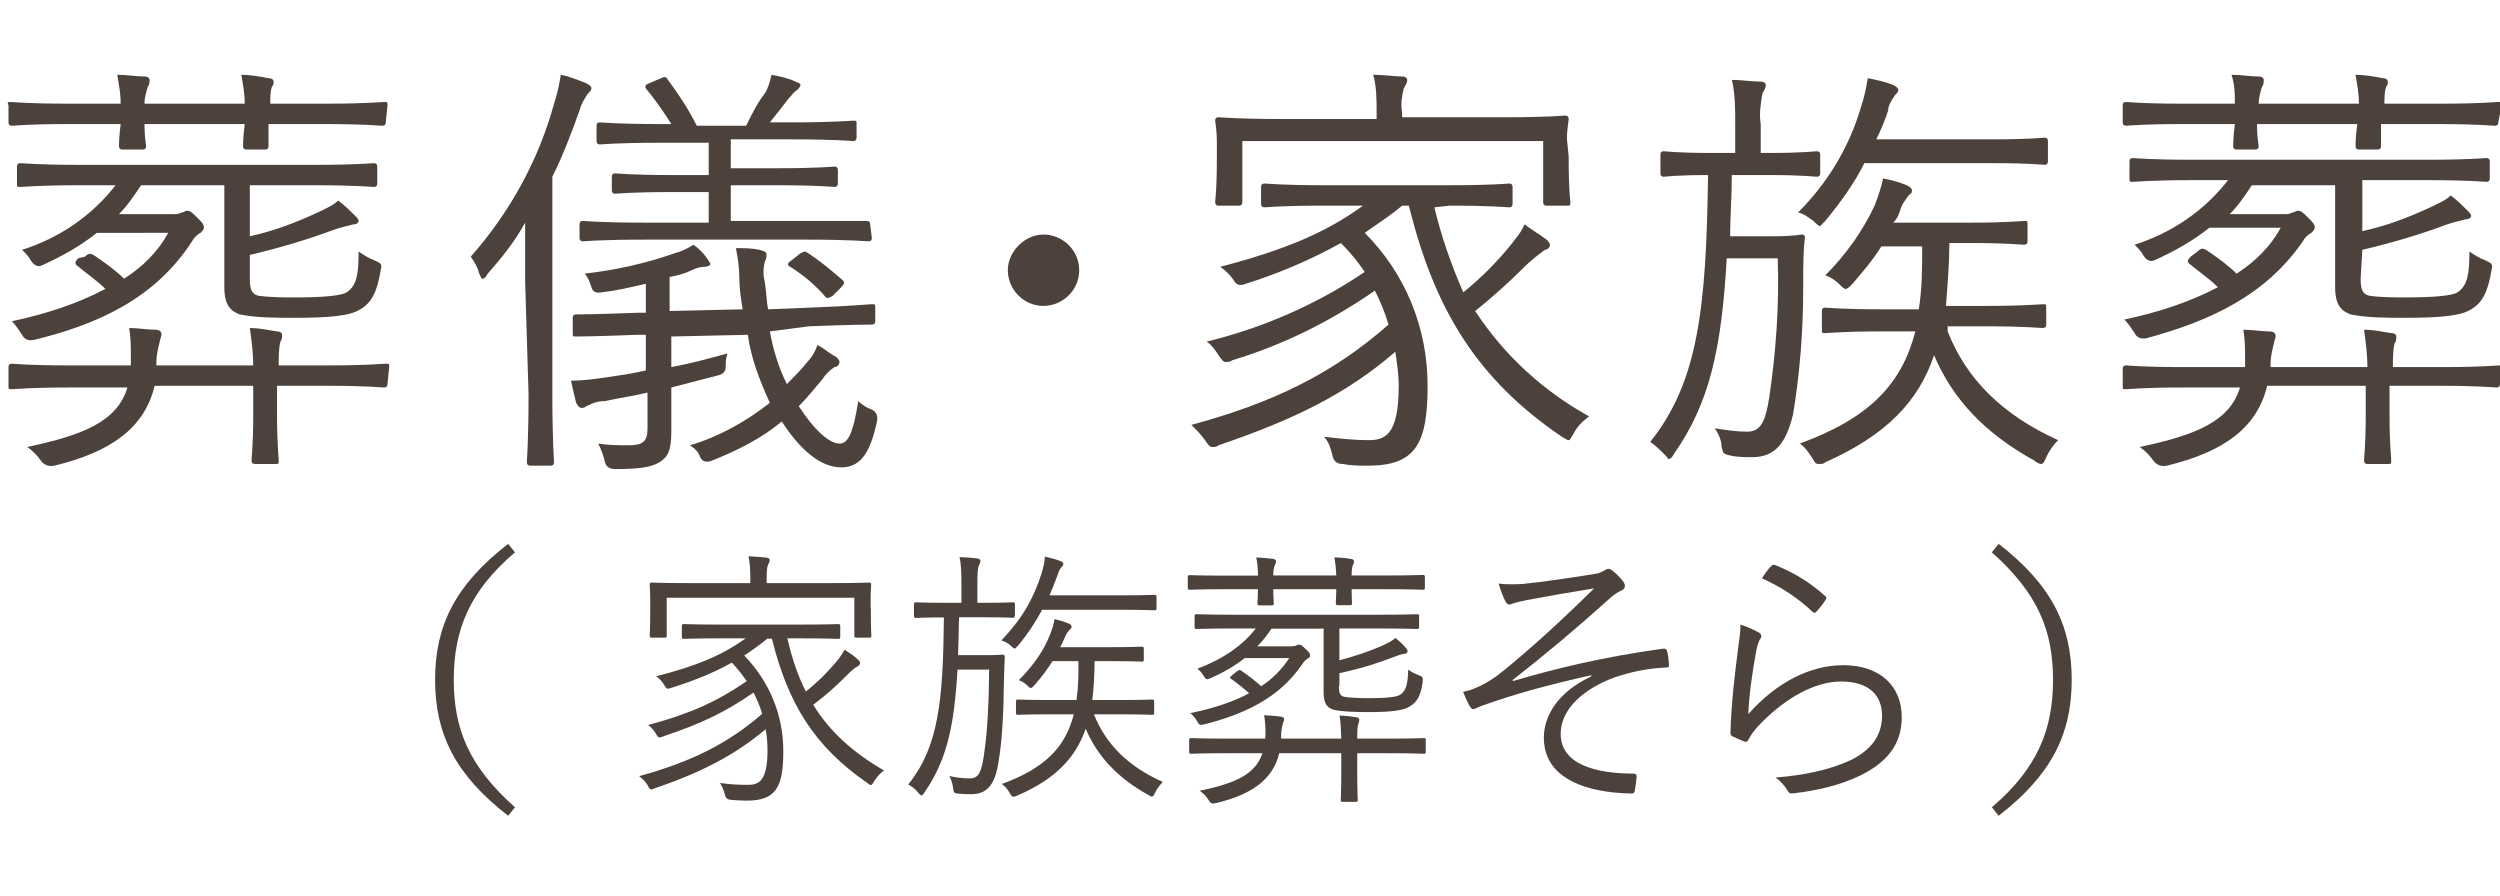
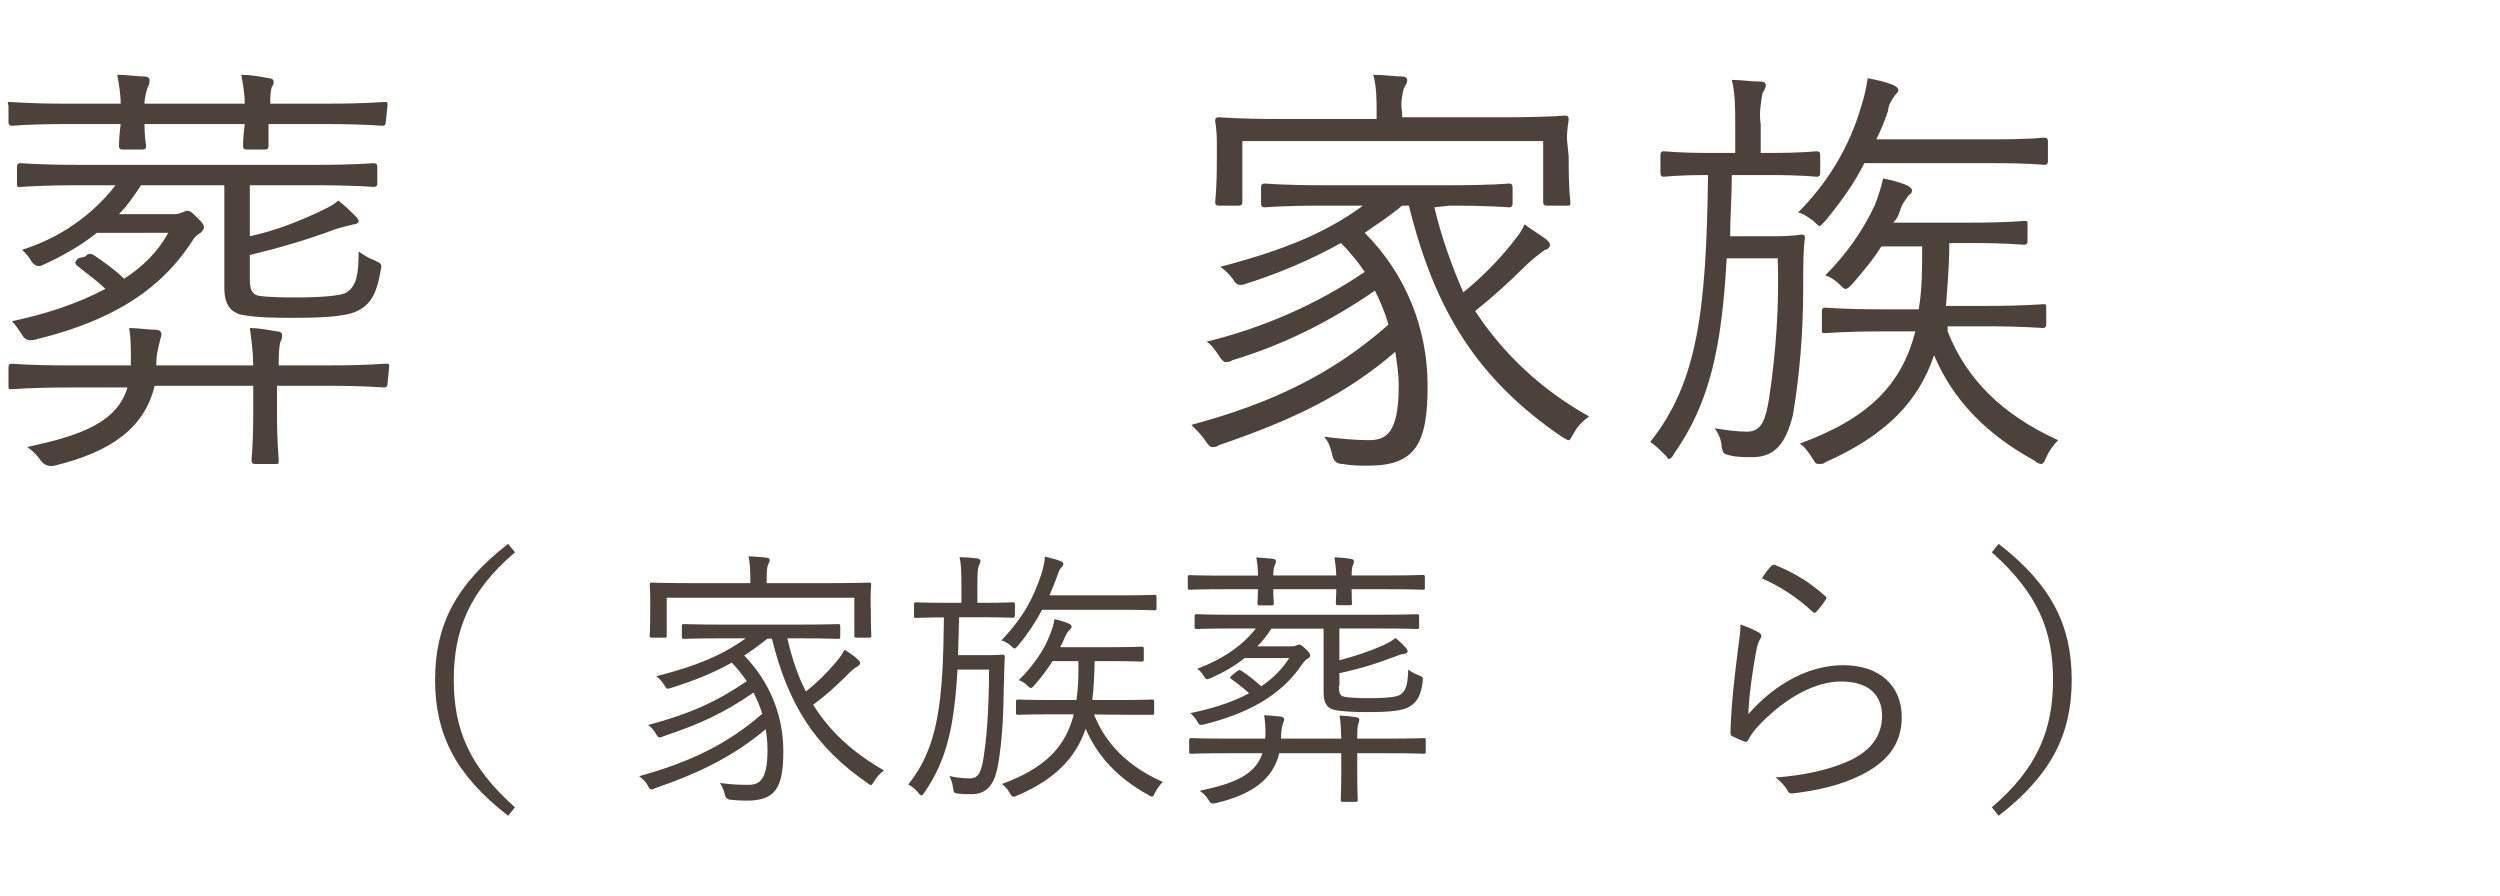
<svg xmlns="http://www.w3.org/2000/svg" id="_イヤー_1" width="147.1" height="52.7" viewBox="0 0 147.1 52.7">
  <defs>
    <style>.cls-1{fill:none;}.cls-2{fill:#4c423b;}</style>
  </defs>
  <g>
    <path class="cls-2" d="M22.7,7.2q0,.2-.2,.2c-.2,0-.9-.1-3.4-.1h-3.3v1.3q0,.2-.2,.2h-1.1q-.2,0-.2-.2c0-.1,0-.5,.1-1.3h-5.9c0,.8,.1,1.2,.1,1.3q0,.2-.2,.2h-1.2q-.2,0-.2-.2c0-.1,0-.5,.1-1.3h-3.1c-2.4,0-3.2,.1-3.3,.1q-.2,0-.2-.2v-1c-.1-.2,0-.2,.1-.2,.2,0,1,.1,3.4,.1h3.1c0-.6-.1-1.1-.2-1.7,.6,0,1.1,.1,1.6,.1,.2,0,.3,.1,.3,.2s0,.3-.1,.4c-.1,.3-.2,.7-.2,1h5.9c0-.6-.1-1.1-.2-1.7,.5,0,1.1,.1,1.6,.2,.2,0,.3,.1,.3,.2s0,.2-.1,.3c-.1,.3-.1,.7-.1,1h3.3c2.4,0,3.2-.1,3.4-.1s.2,0,.2,.2l-.1,1Zm.1,15.4q0,.2-.2,.2c-.2,0-.9-.1-3.4-.1h-2.9v1.7c0,1.7,.1,2.5,.1,2.7s0,.2-.2,.2h-1.2q-.2,0-.2-.2c0-.2,.1-.9,.1-2.7v-1.7h-5.8c-.6,2.5-2.6,3.9-5.9,4.7q-.5,.1-.8-.3c-.2-.3-.5-.6-.8-.8,3.3-.7,5.3-1.5,5.9-3.5h-3.4c-2.4,0-3.2,.1-3.4,.1s-.2,0-.2-.2v-1.1q0-.2,.2-.2c.1,0,.9,.1,3.4,.1h3.6v-.5c0-.6,0-1.1-.1-1.7,.5,0,1.1,.1,1.5,.1,.3,0,.4,.1,.4,.3,0,.1-.1,.3-.1,.4-.1,.4-.2,.8-.2,1.2v.2h5.7c0-.7-.1-1.5-.2-2.2,.5,0,1,.1,1.6,.2,.2,0,.3,.1,.3,.2s0,.3-.1,.4c-.1,.4-.1,.9-.1,1.4h2.9c2.4,0,3.2-.1,3.4-.1s.2,0,.2,.2l-.1,1Zm-8.1-6.2c0,.6,.1,.9,.5,1,.7,.1,1.5,.1,2.2,.1,1.6,0,2.7-.1,3-.3,.6-.4,.7-1.1,.7-2.4,.3,.2,.6,.4,.9,.5,.4,.2,.5,.2,.4,.6-.2,1.2-.5,1.9-1.2,2.3-.6,.4-1.9,.5-3.9,.5-1.1,0-2.2,0-3.2-.2-.5-.2-.9-.5-.9-1.6v-6h-4.9c-.4,.6-.8,1.2-1.3,1.7h3.2c.2,0,.3,0,.5-.1,.1,0,.2-.1,.3-.1,.2,0,.3,.1,.6,.4,.3,.3,.4,.4,.4,.6,0,.1-.1,.2-.2,.3-.2,.1-.4,.3-.5,.5-2.2,3.4-5.6,4.9-9.3,5.8q-.5,.1-.7-.3c-.2-.3-.4-.6-.6-.8,1.9-.4,3.8-1,5.5-1.9-.5-.5-1.1-.9-1.7-1.4-.1-.1-.1-.2,.1-.4l.4-.1c.2-.2,.3-.2,.5-.1,.6,.4,1.3,.9,1.8,1.4,1.1-.7,2-1.6,2.6-2.7H5.7c-1,.8-2.1,1.4-3.2,1.9q-.4,.2-.7-.3c-.1-.2-.3-.4-.5-.6,2.2-.7,4.1-2,5.5-3.8h-2.1c-2.5,0-3.3,.1-3.5,.1s-.2,0-.2-.2v-1q0-.2,.2-.2c.1,0,1,.1,3.5,.1h13.8c2.5,0,3.4-.1,3.5-.1q.2,0,.2,.2v1q0,.2-.2,.2c-.1,0-1-.1-3.5-.1h-3.8v3c1.4-.3,2.7-.8,4-1.4,.4-.2,.9-.4,1.2-.7,.4,.3,.7,.6,1,.9,.1,.1,.2,.2,.2,.3s-.1,.2-.3,.2c-.4,.1-.8,.2-1.1,.3-1.6,.6-3.3,1.1-5,1.5v1.4Z" />
-     <path class="cls-2" d="M30.9,16.6v-3.5c-.6,1.1-1.4,2.1-2.2,3-.1,.2-.2,.3-.3,.3s-.1-.1-.2-.3c-.1-.4-.3-.7-.5-1,2.3-2.6,4-5.7,4.9-9,.2-.6,.3-1.1,.4-1.7,.5,.1,1,.3,1.5,.5,.2,.1,.3,.2,.3,.3s-.1,.2-.2,.3c-.2,.3-.4,.6-.5,1-.5,1.4-1,2.7-1.6,3.9v12.8c0,2.7,.1,3.9,.1,4q0,.2-.2,.2h-1.2q-.2,0-.2-.2c0-.1,.1-1.3,.1-4l-.2-6.6Zm14.4,2.9c.2,1.1,.5,2.1,1,3.1,.4-.4,.8-.8,1.2-1.3,.3-.3,.5-.7,.6-1,.4,.2,.7,.5,1.1,.7,.1,.1,.2,.2,.2,.3s-.1,.3-.3,.3c-.3,.2-.5,.4-.7,.7-.5,.6-.9,1.1-1.4,1.6,.9,1.4,1.8,2.2,2.4,2.2,.5,0,.8-.6,1.1-2.5,.2,.2,.5,.4,.8,.5q.4,.2,.3,.7c-.4,1.9-1,2.7-2.1,2.7-1.2,0-2.4-1-3.5-2.7-1.2,1-2.6,1.7-4.1,2.3q-.5,.2-.7-.2c-.1-.3-.3-.5-.6-.7,1.7-.5,3.3-1.4,4.7-2.5-.6-1.3-1.1-2.6-1.3-4l-4.5,.1v1.8c1.1-.2,2.2-.5,3.3-.8-.1,.3-.1,.6-.1,.8q0,.4-.5,.5l-2.7,.7v2.6c0,1.1-.2,1.5-.7,1.8s-1.2,.4-2.6,.4q-.5,0-.6-.4c-.1-.4-.2-.7-.4-1.1,.6,.1,1.2,.1,1.8,.1,.8,0,1.1-.2,1.1-1v-2.1c-.8,.2-1.6,.3-2.5,.5-.4,0-.7,.1-1.1,.3-.1,.1-.2,.1-.3,.1s-.2-.1-.3-.3c-.1-.4-.2-.8-.3-1.3,.7,0,1.4-.1,2.1-.2,.7-.1,1.4-.2,2.3-.4v-2.1h-.5c-2.6,.1-3.4,.1-3.6,.1s-.2,0-.2-.2v-.9q0-.2,.2-.2c.2,0,1.1,0,3.7-.1h.4v-1.7c-.9,.2-1.7,.4-2.6,.5q-.5,.1-.6-.3c-.1-.3-.2-.6-.4-.8,1.8-.2,3.6-.6,5.3-1.2,.4-.1,.8-.3,1.1-.5,.3,.2,.6,.5,.8,.8,.1,.1,.1,.2,.2,.3,0,.1-.1,.2-.4,.2-.2,0-.5,.1-.7,.2-.4,.2-.8,.3-1.3,.4v2l4.3-.1c-.1-.6-.2-1.2-.2-1.9,0-.6-.1-1.2-.2-1.7,.5,0,.9,0,1.4,.1,.3,.1,.4,.1,.4,.3,0,.1,0,.2-.1,.4-.1,.4-.1,.8,0,1.2,.1,.6,.1,1.2,.2,1.6l2.5-.1c2.6-.1,3.4-.2,3.6-.2s.2,0,.2,.2v.8q0,.2-.2,.2c-.2,0-1.1,0-3.7,.1l-2.3,.3Zm6-5.5q0,.2-.2,.2c-.1,0-1-.1-3.6-.1h-9.6c-2.6,0-3.5,.1-3.6,.1q-.2,0-.2-.2v-.8q0-.2,.2-.2c.1,0,1,.1,3.6,.1h3.8v-1.8h-2.1c-2.5,0-3.3,.1-3.4,.1q-.2,0-.2-.2v-.8q0-.2,.2-.2c.1,0,.9,.1,3.4,.1h2.1v-1.9h-2.9c-2.6,0-3.4,.1-3.5,.1q-.2,0-.2-.2v-.9q0-.2,.2-.2c.1,0,1,.1,3.5,.1h.7c-.5-.8-1-1.5-1.5-2.1q-.1-.2,.2-.3l.7-.3c.2-.1,.3-.1,.4,.1,.6,.8,1.2,1.7,1.7,2.7h2.9c.4-.8,.7-1.4,1.1-1.9,.2-.3,.3-.7,.4-1.1,.5,.1,1,.2,1.4,.4,.2,.1,.3,.1,.3,.2s-.1,.2-.2,.3c-.2,.1-.3,.3-.5,.5-.3,.4-.7,.9-1.1,1.4h1.3c2.6,0,3.4-.1,3.6-.1s.2,0,.2,.2v.8q0,.2-.2,.2c-.1,0-1-.1-3.6-.1h-3.6v1.7h2.7c2.5,0,3.3-.1,3.4-.1q.2,0,.2,.2v.8q0,.2-.2,.2c-.1,0-.9-.1-3.4-.1h-2.7v2.1h8q.2,0,.2,.2l.1,.8Zm-4.2,.9q.2-.1,.3-.1c.8,.5,1.5,1.1,2.2,1.7,.1,.1,.1,.2-.1,.4l-.5,.5q-.3,.2-.4,.1c-.6-.7-1.3-1.3-2.1-1.8-.2-.1-.2-.2,.1-.4l.5-.4Z" />
-     <path class="cls-2" d="M63.5,15.9c0,1.2-1,2.1-2.1,2.1-1.2,0-2.1-1-2.1-2.1s1-2.1,2.1-2.1c1.1,0,2.1,.9,2.1,2.1Z" />
    <path class="cls-2" d="M84.4,12.2c.4,1.7,1,3.4,1.7,5,1-.8,2-1.8,2.8-2.8,.3-.4,.6-.7,.8-1.2,.4,.3,.9,.6,1.3,.9,.1,.1,.2,.2,.2,.3,0,.2-.2,.3-.3,.3-.4,.3-.8,.6-1.2,1-.9,.9-1.9,1.8-2.9,2.6,1.7,2.6,4,4.7,6.7,6.2-.4,.3-.7,.6-.9,1-.2,.3-.2,.4-.3,.4s-.2-.1-.4-.2c-5-3.4-7.5-7.5-9-13.6h-.4c-.7,.6-1.5,1.1-2.2,1.6,2.4,2.4,3.7,5.6,3.7,9s-.7,4.7-3.5,4.7c-.5,0-1,0-1.5-.1q-.5,0-.6-.5c-.1-.4-.2-.8-.5-1.1,.9,.1,1.8,.2,2.6,.2,1,0,1.8-.3,1.8-3.2,0-.7-.1-1.3-.2-2-2.9,2.5-6,4-10.4,5.5-.1,.1-.2,.1-.4,.1-.1,0-.2-.1-.4-.4-.2-.3-.5-.6-.8-.9,4.8-1.3,8.3-3,11.6-5.9-.2-.7-.5-1.4-.8-2-2.6,1.8-5.4,3.2-8.4,4.1-.1,.1-.3,.1-.4,.1s-.2-.1-.4-.4c-.2-.3-.4-.6-.7-.8,3.3-.8,6.5-2.2,9.3-4.1-.4-.6-.9-1.2-1.4-1.7-1.8,1-3.7,1.8-5.6,2.4q-.5,.2-.7-.2c-.2-.3-.5-.6-.8-.8,3.8-1,6.2-2,8.4-3.6h-2.3c-2.5,0-3.4,.1-3.5,.1q-.2,0-.2-.2v-1q0-.2,.2-.2c.2,0,1,.1,3.5,.1h7.4c2.5,0,3.4-.1,3.5-.1q.2,0,.2,.2v1q0,.2-.2,.2c-.1,0-1-.1-3.5-.1l-.9,.1Zm7.9-3c0,2.2,.1,2.5,.1,2.7s0,.2-.2,.2h-1.2q-.2,0-.2-.2v-3.6h-17.7v3.6q0,.2-.2,.2h-1.2q-.2,0-.2-.2c0-.2,.1-.5,.1-2.7v-.8c0-.8-.1-1.2-.1-1.3q0-.2,.2-.2c.2,0,1.1,.1,3.5,.1h5.8v-.4c0-.7,0-1.5-.2-2.2,.6,0,1.3,.1,1.7,.1,.2,0,.3,.1,.3,.2,0,.2-.1,.3-.2,.5-.1,.4-.2,.9-.1,1.4v.3h6.1c2.5,0,3.4-.1,3.5-.1q.2,0,.2,.2c0,.2-.1,.5-.1,1.2l.1,1Z" />
    <path class="cls-2" d="M107.1,10.2q0,.2-.2,.2c-.1,0-.8-.1-2.8-.1h-2.2c0,1.3-.1,2.5-.1,3.6h2.6c1.2,0,1.5-.1,1.6-.1,.2,0,.2,.1,.2,.2-.1,.8-.1,1.6-.1,3,0,2.5-.2,5-.6,7.4-.4,1.6-1,2.5-2.4,2.5-.4,0-.9,0-1.3-.1s-.4-.1-.5-.5c0-.4-.2-.8-.4-1.1,.6,.1,1.3,.2,1.9,.2,.9,0,1.1-.8,1.3-2,.4-2.7,.6-5.5,.5-8.2h-3c-.3,5.3-1,8.5-3.1,11.5-.1,.2-.2,.3-.3,.3s0,0-.2-.2c-.3-.3-.6-.6-.9-.8,2.8-3.5,3.3-7.8,3.4-15.7-1.9,0-2.5,.1-2.6,.1q-.2,0-.2-.2v-1.1q0-.2,.2-.2c.1,0,.8,.1,2.8,.1h1.4v-1.7c0-.9,0-1.8-.2-2.6,.6,0,1.1,.1,1.7,.1,.2,0,.3,.1,.3,.2,0,.2-.1,.3-.2,.5-.1,.6-.2,1.2-.1,1.8v1.7h.5c2,0,2.7-.1,2.8-.1q.2,0,.2,.2v1.1Zm13.4-.7q0,.2-.2,.2c-.1,0-.8-.1-3.1-.1h-7.5c-.6,1.2-1.4,2.3-2.3,3.4l-.3,.3c-.1,0-.2-.1-.4-.3-.3-.2-.5-.4-.9-.5,1.7-1.7,3-3.8,3.7-6.2,.2-.6,.3-1.1,.4-1.7,.5,.1,1,.2,1.5,.4,.2,.1,.3,.2,.3,.3s-.1,.2-.2,.3c-.2,.3-.4,.6-.4,.9-.2,.6-.4,1.1-.7,1.7h6.8c2.3,0,3-.1,3.1-.1q.2,0,.2,.2v1.2Zm-5.9,10c1.1,2.8,3.2,4.9,6.5,6.4-.3,.3-.5,.6-.7,1-.1,.3-.2,.4-.3,.4s-.3-.1-.4-.2c-2.9-1.6-4.8-3.6-5.9-6.2-.9,2.7-2.8,4.7-6.4,6.3-.1,.1-.2,.1-.4,.1s-.2-.1-.4-.4c-.2-.3-.4-.6-.7-.8,4.1-1.5,6-3.5,6.8-6.6h-1.9c-2.4,0-3.2,.1-3.4,.1s-.2,0-.2-.2v-1.1q0-.2,.2-.2c.1,0,.9,.1,3.4,.1h2.1c.2-1.2,.2-2.4,.2-3.7h-2.4c-.5,.8-1.1,1.5-1.7,2.2-.2,.2-.3,.3-.4,.3s-.2-.1-.4-.3c-.2-.2-.5-.4-.8-.5,1.2-1.2,2.2-2.6,2.9-4.1,.2-.5,.4-1.1,.5-1.6,.5,.1,.9,.2,1.4,.4,.2,.1,.3,.2,.3,.3,0,.2-.1,.2-.2,.3-.2,.3-.4,.5-.5,.9-.1,.3-.2,.5-.4,.7h4.6c2.2,0,2.9-.1,3.1-.1s.2,0,.2,.2v1q0,.2-.2,.2c-.2,0-.9-.1-3.1-.1h-1.3c0,1.2-.1,2.4-.2,3.7h2.3c2.4,0,3.2-.1,3.4-.1s.2,0,.2,.2v1q0,.2-.2,.2c-.2,0-1-.1-3.4-.1h-2.2v.3Z" />
-     <path class="cls-2" d="M147,7.2q0,.2-.2,.2c-.2,0-.9-.1-3.4-.1h-3.3v1.3q0,.2-.2,.2h-1.1q-.2,0-.2-.2c0-.1,0-.5,.1-1.3h-5.9c0,.8,.1,1.2,.1,1.3q0,.2-.2,.2h-1.1q-.2,0-.2-.2c0-.1,0-.5,.1-1.3h-3.1c-2.4,0-3.2,.1-3.3,.1q-.2,0-.2-.2v-1q0-.2,.2-.2c.1,0,.9,.1,3.3,.1h3.1c0-.6,0-1.1-.2-1.7,.6,0,1.1,.1,1.6,.1,.2,0,.3,.1,.3,.2s0,.3-.1,.4c-.1,.3-.2,.7-.2,1h5.9c0-.6-.1-1.1-.2-1.7,.5,0,1.1,.1,1.6,.2,.2,0,.3,.1,.3,.2s0,.2-.1,.3c-.1,.3-.1,.7-.1,1h3.3c2.4,0,3.2-.1,3.4-.1s.2,0,.2,.2l-.2,1Zm.1,15.4q0,.2-.2,.2c-.2,0-.9-.1-3.4-.1h-2.9v1.7c0,1.7,.1,2.5,.1,2.7s0,.2-.2,.2h-1.2q-.2,0-.2-.2c0-.2,.1-.9,.1-2.7v-1.7h-5.8c-.6,2.5-2.6,3.9-5.9,4.7q-.5,.1-.8-.3c-.2-.3-.5-.6-.8-.8,3.3-.7,5.3-1.5,5.9-3.5h-3.3c-2.4,0-3.2,.1-3.4,.1s-.2,0-.2-.2v-1q0-.2,.2-.2c.1,0,.9,.1,3.4,.1h3.6v-.5c0-.6,0-1.1-.1-1.7,.5,0,1.1,.1,1.5,.1,.3,0,.4,.1,.4,.3,0,.1-.1,.3-.1,.4-.1,.4-.2,.8-.2,1.2v.2h5.7c0-.7-.1-1.5-.2-2.2,.5,0,1,.1,1.6,.2,.2,0,.3,.1,.3,.2s0,.3-.1,.4c-.1,.4-.1,.9-.1,1.4h2.9c2.4,0,3.2-.1,3.4-.1s.2,0,.2,.2l-.2,.9Zm-8.2-6.2c0,.6,.1,.9,.5,1,.7,.1,1.5,.1,2.2,.1,1.6,0,2.7-.1,3-.3,.6-.4,.7-1.1,.7-2.4,.3,.2,.6,.4,.9,.5,.4,.2,.5,.2,.4,.6-.2,1.2-.5,1.9-1.2,2.3-.6,.4-1.9,.5-3.9,.5-1.1,0-2.2,0-3.2-.2-.5-.2-.9-.5-.9-1.6v-6h-4.9c-.4,.6-.8,1.2-1.3,1.7h3.2c.2,0,.3,0,.5-.1,.1,0,.2-.1,.3-.1,.2,0,.3,.1,.6,.4,.3,.3,.4,.4,.4,.6,0,.1-.1,.2-.2,.3-.2,.1-.4,.3-.5,.5-2.2,3.2-5.5,4.7-9.2,5.7q-.5,.1-.7-.3c-.2-.3-.4-.6-.6-.8,1.9-.4,3.8-1,5.5-1.9-.5-.5-1.1-.9-1.7-1.4-.1-.1-.1-.2,.1-.4l.4-.3c.2-.2,.3-.2,.5-.1,.6,.4,1.3,.9,1.8,1.4,1.1-.7,2-1.6,2.6-2.7h-4.2c-1,.8-2.1,1.4-3.2,1.9q-.4,.2-.7-.3c-.1-.2-.3-.4-.5-.6,2.2-.7,4.1-2,5.5-3.8h-2.1c-2.5,0-3.3,.1-3.5,.1s-.2,0-.2-.2v-1q0-.2,.2-.2c.1,0,1,.1,3.5,.1h13.8c2.5,0,3.4-.1,3.5-.1q.2,0,.2,.2v1q0,.2-.2,.2c-.1,0-1-.1-3.5-.1h-3.8v3c1.4-.3,2.7-.8,4-1.4,.4-.2,.9-.4,1.2-.7,.4,.3,.7,.6,1,.9,.1,.1,.2,.2,.2,.3s-.1,.2-.3,.2c-.4,.1-.8,.2-1.1,.3-1.6,.6-3.3,1.1-5,1.5l-.1,1.7Z" />
  </g>
  <g>
    <g>
      <path class="cls-2" d="M30.3,32.5c-2.7,2.3-3.6,4.6-3.6,7.5s.9,5.1,3.6,7.5l-.4,.5c-3.1-2.4-4.3-4.8-4.3-8s1.2-5.6,4.3-8l.4,.5Z" />
      <path class="cls-2" d="M117.6,32c3.1,2.4,4.3,4.8,4.3,8s-1.2,5.6-4.3,8l-.4-.5c2.7-2.3,3.6-4.6,3.6-7.5s-.9-5.1-3.6-7.5l.4-.5Z" />
    </g>
    <g>
      <path class="cls-2" d="M46.33,37.57c.27,1.17,.62,2.21,1.09,3.12,.67-.54,1.2-1.06,1.78-1.74,.21-.24,.37-.5,.5-.72,.32,.21,.58,.38,.78,.58,.1,.08,.13,.14,.13,.21,0,.1-.1,.16-.18,.21-.19,.1-.34,.24-.74,.64-.54,.54-1.1,1.04-1.84,1.6,.96,1.55,2.3,2.79,4.16,3.86-.22,.18-.4,.35-.56,.62-.1,.16-.14,.24-.21,.24s-.11-.05-.22-.13c-3.1-2.14-4.66-4.66-5.6-8.48h-.27c-.46,.37-.91,.7-1.36,.99,1.47,1.52,2.3,3.47,2.3,5.63s-.46,2.91-2.16,2.91c-.34,0-.62-.02-.93-.05-.19-.01-.31-.11-.35-.3-.06-.27-.16-.5-.29-.69,.67,.1,1.25,.11,1.65,.11,.61,0,1.15-.19,1.15-2.02,0-.42-.03-.83-.11-1.25-1.84,1.54-3.78,2.53-6.48,3.46-.11,.05-.19,.08-.24,.08-.08,0-.13-.06-.22-.24-.16-.26-.3-.38-.5-.54,2.99-.83,5.17-1.87,7.24-3.67-.13-.42-.3-.83-.51-1.25-1.7,1.17-3.04,1.81-5.27,2.56-.13,.05-.19,.08-.26,.08-.08,0-.13-.06-.22-.22-.13-.22-.27-.38-.46-.51,2.48-.66,4.05-1.38,5.81-2.58-.26-.37-.54-.74-.88-1.09-1.06,.59-2.16,1.04-3.52,1.47-.29,.1-.3,.1-.45-.14-.16-.26-.27-.37-.48-.53,2.4-.61,3.86-1.23,5.27-2.23h-1.42c-1.58,0-2.11,.03-2.21,.03-.11,0-.13-.02-.13-.14v-.59c0-.13,.02-.14,.13-.14,.1,0,.62,.03,2.21,.03h4.64c1.58,0,2.13-.03,2.21-.03,.11,0,.13,.02,.13,.14v.59c0,.13-.02,.14-.13,.14-.08,0-.62-.03-2.21-.03h-.77Zm4.91-1.83c0,1.36,.03,1.57,.03,1.67s-.02,.11-.13,.11h-.74c-.11,0-.13-.02-.13-.11v-2.24h-11.04v2.24c0,.1-.02,.11-.13,.11h-.74c-.11,0-.13-.02-.13-.11s.03-.3,.03-1.67v-.5c0-.51-.03-.74-.03-.83,0-.11,.02-.13,.13-.13,.1,0,.66,.03,2.21,.03h3.58v-.19c0-.58-.02-1.01-.11-1.39,.37,.02,.8,.05,1.06,.08,.11,.02,.19,.06,.19,.13,0,.11-.05,.18-.1,.3-.06,.14-.08,.38-.08,.86v.21h3.81c1.55,0,2.11-.03,2.21-.03,.11,0,.13,.02,.13,.13,0,.1-.03,.32-.03,.72v.61h.01Z" />
-       <path class="cls-2" d="M59.71,36.22c0,.11-.02,.13-.13,.13-.08,0-.48-.03-1.76-.03h-1.39c-.02,.8-.03,1.54-.06,2.23h1.62c.74,0,.91-.03,.99-.03,.11,0,.14,.03,.14,.14-.03,.51-.03,1.02-.06,1.9-.02,2.19-.18,3.65-.37,4.63-.22,1.02-.66,1.54-1.52,1.54-.29,0-.51,0-.8-.03-.22-.03-.26-.05-.29-.34-.03-.27-.13-.53-.22-.7,.43,.1,.82,.14,1.22,.14,.56,0,.67-.5,.8-1.26,.14-.91,.3-2.34,.32-5.14h-1.86c-.19,3.3-.62,5.31-1.94,7.22-.08,.13-.13,.18-.18,.18s-.11-.05-.19-.16c-.18-.22-.38-.37-.59-.48,1.78-2.21,2.05-4.88,2.1-9.83-1.17,0-1.55,.03-1.63,.03-.11,0-.13-.02-.13-.13v-.66c0-.11,.02-.13,.13-.13,.08,0,.48,.03,1.76,.03h.9v-1.04c0-.82-.02-1.25-.11-1.65,.4,.02,.66,.03,1.04,.08,.11,.02,.19,.06,.19,.14,0,.11-.05,.18-.1,.29-.06,.16-.08,.42-.08,1.14v1.04h.32c1.28,0,1.68-.03,1.76-.03,.11,0,.13,.02,.13,.13v.66h-.01Zm8.34-.44c0,.11-.02,.13-.13,.13-.08,0-.53-.03-1.94-.03h-4.66c-.37,.69-.82,1.39-1.41,2.1-.1,.11-.16,.18-.21,.18-.06,0-.11-.06-.24-.18-.18-.16-.35-.24-.54-.3,1.36-1.42,1.91-2.58,2.34-3.86,.14-.45,.21-.77,.22-1.07,.34,.08,.66,.16,.91,.26,.13,.05,.18,.1,.18,.18,0,.06-.05,.13-.13,.21-.1,.1-.16,.27-.27,.59-.13,.35-.26,.69-.42,1.04h4.23c1.41,0,1.86-.03,1.94-.03,.11,0,.13,.02,.13,.13v.65Zm-3.68,6.26c.69,1.73,2,3.06,4.05,3.97-.21,.22-.32,.37-.45,.62-.08,.16-.11,.24-.19,.24-.05,0-.11-.03-.22-.1-1.79-.99-2.98-2.26-3.68-3.89-.59,1.71-1.78,2.96-4,3.92-.11,.05-.18,.08-.24,.08-.1,0-.14-.06-.24-.24-.13-.22-.26-.37-.45-.51,2.54-.93,3.75-2.18,4.23-4.1h-1.17c-1.5,0-2.02,.03-2.1,.03-.11,0-.13-.02-.13-.11v-.66c0-.11,.02-.13,.13-.13,.08,0,.59,.03,2.1,.03h1.33c.1-.67,.13-1.44,.11-2.29h-1.52c-.27,.43-.61,.9-1.04,1.39-.11,.13-.18,.19-.24,.19s-.11-.05-.22-.16c-.14-.14-.32-.24-.48-.3,.88-.88,1.49-1.81,1.79-2.58,.16-.38,.27-.72,.3-1.01,.3,.06,.66,.18,.85,.26,.11,.05,.16,.1,.16,.18,0,.1-.05,.13-.13,.21-.11,.1-.18,.22-.32,.54-.06,.16-.14,.3-.22,.46h2.85c1.39,0,1.84-.03,1.94-.03,.11,0,.13,.02,.13,.13v.62c0,.11-.02,.13-.13,.13-.1,0-.54-.03-1.94-.03h-.82c-.02,.83-.05,1.6-.14,2.29h1.42c1.5,0,2.02-.03,2.11-.03s.11,.02,.11,.13v.66c0,.1-.02,.11-.11,.11s-.61-.03-2.11-.03h-1.32Z" />
+       <path class="cls-2" d="M59.71,36.22c0,.11-.02,.13-.13,.13-.08,0-.48-.03-1.76-.03h-1.39c-.02,.8-.03,1.54-.06,2.23h1.62c.74,0,.91-.03,.99-.03,.11,0,.14,.03,.14,.14-.03,.51-.03,1.02-.06,1.9-.02,2.19-.18,3.65-.37,4.63-.22,1.02-.66,1.54-1.52,1.54-.29,0-.51,0-.8-.03-.22-.03-.26-.05-.29-.34-.03-.27-.13-.53-.22-.7,.43,.1,.82,.14,1.22,.14,.56,0,.67-.5,.8-1.26,.14-.91,.3-2.34,.32-5.14h-1.86c-.19,3.3-.62,5.31-1.94,7.22-.08,.13-.13,.18-.18,.18s-.11-.05-.19-.16c-.18-.22-.38-.37-.59-.48,1.78-2.21,2.05-4.88,2.1-9.83-1.17,0-1.55,.03-1.63,.03-.11,0-.13-.02-.13-.13v-.66c0-.11,.02-.13,.13-.13,.08,0,.48,.03,1.76,.03h.9v-1.04c0-.82-.02-1.25-.11-1.65,.4,.02,.66,.03,1.04,.08,.11,.02,.19,.06,.19,.14,0,.11-.05,.18-.1,.29-.06,.16-.08,.42-.08,1.14v1.04h.32c1.28,0,1.68-.03,1.76-.03,.11,0,.13,.02,.13,.13v.66h-.01Zm8.34-.44c0,.11-.02,.13-.13,.13-.08,0-.53-.03-1.94-.03h-4.66c-.37,.69-.82,1.39-1.41,2.1-.1,.11-.16,.18-.21,.18-.06,0-.11-.06-.24-.18-.18-.16-.35-.24-.54-.3,1.36-1.42,1.91-2.58,2.34-3.86,.14-.45,.21-.77,.22-1.07,.34,.08,.66,.16,.91,.26,.13,.05,.18,.1,.18,.18,0,.06-.05,.13-.13,.21-.1,.1-.16,.27-.27,.59-.13,.35-.26,.69-.42,1.04h4.23c1.41,0,1.86-.03,1.94-.03,.11,0,.13,.02,.13,.13v.65Zm-3.68,6.26c.69,1.73,2,3.06,4.05,3.97-.21,.22-.32,.37-.45,.62-.08,.16-.11,.24-.19,.24-.05,0-.11-.03-.22-.1-1.79-.99-2.98-2.26-3.68-3.89-.59,1.71-1.78,2.96-4,3.92-.11,.05-.18,.08-.24,.08-.1,0-.14-.06-.24-.24-.13-.22-.26-.37-.45-.51,2.54-.93,3.75-2.18,4.23-4.1h-1.17c-1.5,0-2.02,.03-2.1,.03-.11,0-.13-.02-.13-.11v-.66c0-.11,.02-.13,.13-.13,.08,0,.59,.03,2.1,.03h1.33c.1-.67,.13-1.44,.11-2.29h-1.52c-.27,.43-.61,.9-1.04,1.39-.11,.13-.18,.19-.24,.19s-.11-.05-.22-.16c-.14-.14-.32-.24-.48-.3,.88-.88,1.49-1.81,1.79-2.58,.16-.38,.27-.72,.3-1.01,.3,.06,.66,.18,.85,.26,.11,.05,.16,.1,.16,.18,0,.1-.05,.13-.13,.21-.11,.1-.18,.22-.32,.54-.06,.16-.14,.3-.22,.46h2.85c1.39,0,1.84-.03,1.94-.03,.11,0,.13,.02,.13,.13v.62c0,.11-.02,.13-.13,.13-.1,0-.54-.03-1.94-.03h-.82c-.02,.83-.05,1.6-.14,2.29h1.42c1.5,0,2.02-.03,2.11-.03s.11,.02,.11,.13v.66c0,.1-.02,.11-.11,.11h-1.32Z" />
      <path class="cls-2" d="M83.84,34.59c0,.1-.02,.11-.13,.11-.1,0-.59-.03-2.1-.03h-2.08c0,.48,.02,.74,.02,.8,0,.13,0,.14-.13,.14h-.69c-.11,0-.13-.02-.13-.14,0-.06,.02-.32,.03-.8h-3.71c0,.48,.03,.74,.03,.82,0,.11-.02,.13-.13,.13h-.7c-.11,0-.13-.02-.13-.13,0-.08,.02-.34,.03-.82h-1.92c-1.49,0-2,.03-2.08,.03-.11,0-.13-.02-.13-.11v-.62c0-.11,.02-.13,.13-.13,.08,0,.59,.03,2.08,.03h1.92c0-.4-.03-.69-.1-1.07,.4,.02,.7,.05,.98,.08,.11,.02,.18,.06,.18,.14s-.02,.13-.06,.22c-.06,.1-.1,.34-.1,.62h3.71c-.02-.38-.05-.69-.11-1.07,.4,.02,.72,.05,.99,.1,.1,.02,.16,.06,.16,.14,0,.06-.02,.13-.06,.21-.05,.1-.08,.34-.08,.62h2.08c1.5,0,2-.03,2.1-.03,.11,0,.13,.02,.13,.13v.62h0Zm.05,9.63c0,.11,0,.13-.11,.13-.1,0-.59-.03-2.1-.03h-1.82v1.09c0,1.09,.03,1.57,.03,1.66s-.02,.11-.13,.11h-.74c-.11,0-.13-.02-.13-.11s.03-.58,.03-1.66v-1.09h-3.65c-.37,1.55-1.63,2.43-3.7,2.93-.29,.06-.32,.05-.48-.21-.14-.22-.32-.4-.51-.51,2.06-.43,3.28-.94,3.7-2.21h-2.08c-1.52,0-2.02,.03-2.1,.03-.11,0-.13-.02-.13-.13v-.66c0-.11,.02-.13,.13-.13,.08,0,.58,.03,2.1,.03h2.24c.02-.1,.02-.21,.02-.32,0-.34-.02-.72-.08-1.06,.32,.02,.66,.05,.94,.08,.16,.02,.24,.06,.24,.18,0,.06-.05,.14-.08,.26-.05,.14-.1,.45-.1,.75v.11h3.54c-.02-.58-.03-.93-.1-1.36,.42,.02,.66,.05,.98,.1,.11,.02,.18,.06,.18,.14,0,.1-.03,.16-.06,.27-.05,.14-.06,.35-.06,.85h1.82c1.5,0,2-.03,2.1-.03,.11,0,.11,.02,.11,.13v.66h0Zm-5.11-3.86c0,.4,.05,.58,.32,.64,.27,.05,.86,.08,1.39,.08,.99,0,1.68-.05,1.91-.21,.37-.26,.43-.69,.46-1.47,.18,.13,.34,.22,.59,.32,.27,.1,.29,.13,.26,.4-.1,.77-.32,1.19-.75,1.44-.38,.26-1.17,.34-2.47,.34-.83,0-1.57-.03-2.02-.14-.34-.1-.59-.32-.59-1.01v-3.76h-3.07c-.24,.37-.51,.72-.83,1.04h1.99c.18,0,.27-.03,.3-.05,.06-.03,.1-.05,.16-.05,.11,0,.18,.05,.4,.26,.19,.18,.26,.27,.26,.37,0,.08-.03,.13-.14,.19-.11,.06-.19,.14-.32,.32-1.34,2-3.44,2.96-5.76,3.55-.29,.06-.3,.05-.43-.18-.11-.21-.29-.38-.4-.48,1.3-.27,2.48-.64,3.46-1.17-.34-.3-.72-.61-1.07-.85-.08-.06-.08-.1,.08-.22l.26-.21c.14-.11,.18-.11,.29-.03,.35,.24,.78,.56,1.15,.9,.69-.46,1.23-1.01,1.65-1.66h-2.62c-.58,.46-1.25,.85-2,1.18-.26,.11-.27,.1-.45-.18-.11-.18-.21-.27-.34-.37,1.5-.56,2.69-1.39,3.44-2.37h-1.3c-1.55,0-2.08,.03-2.16,.03-.13,0-.14-.02-.14-.13v-.61c0-.11,.02-.13,.14-.13,.08,0,.61,.03,2.16,.03h8.6c1.57,0,2.1-.03,2.18-.03,.11,0,.13,.02,.13,.13v.61c0,.11-.02,.13-.13,.13-.08,0-.61-.03-2.18-.03h-2.38v1.87c.98-.26,1.78-.53,2.53-.86,.35-.16,.58-.29,.77-.45,.27,.22,.43,.37,.61,.58,.06,.06,.1,.13,.1,.21,0,.06-.06,.13-.18,.14-.18,.02-.35,.08-.69,.21-.91,.35-1.81,.64-3.14,.93v.75h-.03Z" />
-       <path class="cls-2" d="M93.63,39.73c-2.72,.61-4.47,1.1-6.42,1.79-.29,.1-.43,.21-.53,.21-.06,0-.14-.08-.21-.19-.11-.19-.24-.48-.38-.83,.24-.05,.42-.1,.64-.19,.7-.29,1.2-.61,1.79-1.1,1.6-1.31,3.15-2.71,5.28-4.8-1.36,.22-2.71,.45-3.97,.69-.22,.05-.42,.1-.58,.13-.18,.05-.34,.13-.46,.13-.1,0-.16-.1-.24-.24-.08-.16-.24-.54-.37-.99,.45,.05,.88,.05,1.41,.02,1.28-.13,2.66-.34,4.19-.58,.3-.03,.46-.13,.61-.21,.1-.06,.18-.1,.24-.1,.1,0,.16,.03,.27,.13,.19,.14,.42,.37,.58,.58,.08,.1,.13,.21,.13,.3,0,.11-.08,.21-.21,.27-.19,.08-.38,.21-.58,.37-2.1,1.89-3.94,3.43-5.83,4.9l.05,.05c2.53-.75,5.33-1.42,8.79-1.9,.16-.02,.22,.02,.26,.13,.05,.18,.1,.5,.11,.82,.02,.13-.05,.16-.24,.16-1.07,.05-2,.26-2.91,.56-1.84,.66-3.22,1.87-3.22,3.33,0,1.84,2.11,2.34,4.29,2.35,.13,0,.18,.05,.18,.19-.02,.22-.06,.58-.1,.77-.02,.16-.06,.21-.24,.21-.29,0-.62-.03-.99-.06-2.51-.26-4.13-1.28-4.13-3.23,0-1.23,.77-2.66,2.79-3.6v-.07Z" />
      <path class="cls-2" d="M103.47,37.2c.19,.11,.21,.26,.1,.4-.11,.16-.18,.42-.24,.75-.21,1.09-.42,2.59-.46,3.67,1.68-1.9,3.67-2.88,5.59-2.88,2.18,0,3.44,1.25,3.44,3.06,0,1.62-.9,2.66-2.4,3.41-1.25,.62-2.66,.91-3.89,1.06-.26,.03-.34,.03-.42-.14-.18-.29-.4-.56-.72-.78,1.63-.13,3.09-.42,4.35-.99,1.25-.58,1.92-1.47,1.92-2.64s-.72-2.02-2.42-2.02c-1.52,0-3.26,.96-4.75,2.5-.37,.38-.53,.62-.7,.94-.08,.13-.13,.13-.26,.08-.22-.08-.46-.19-.66-.29-.1-.05-.13-.08-.13-.22,.05-1.79,.26-3.46,.46-5.03,.06-.46,.13-.88,.13-1.33,.4,.13,.83,.32,1.06,.46h0Zm.77-3.9c.06-.06,.11-.1,.22-.05,1.06,.43,2,.98,2.93,1.82,.1,.08,.1,.11,.03,.22-.13,.21-.34,.48-.53,.69-.08,.1-.16,.1-.26,0-.83-.78-1.81-1.44-2.96-1.95,.19-.3,.4-.58,.56-.74h.01Z" />
    </g>
  </g>
  <rect class="cls-1" width="147.1" height="52.7" />
</svg>